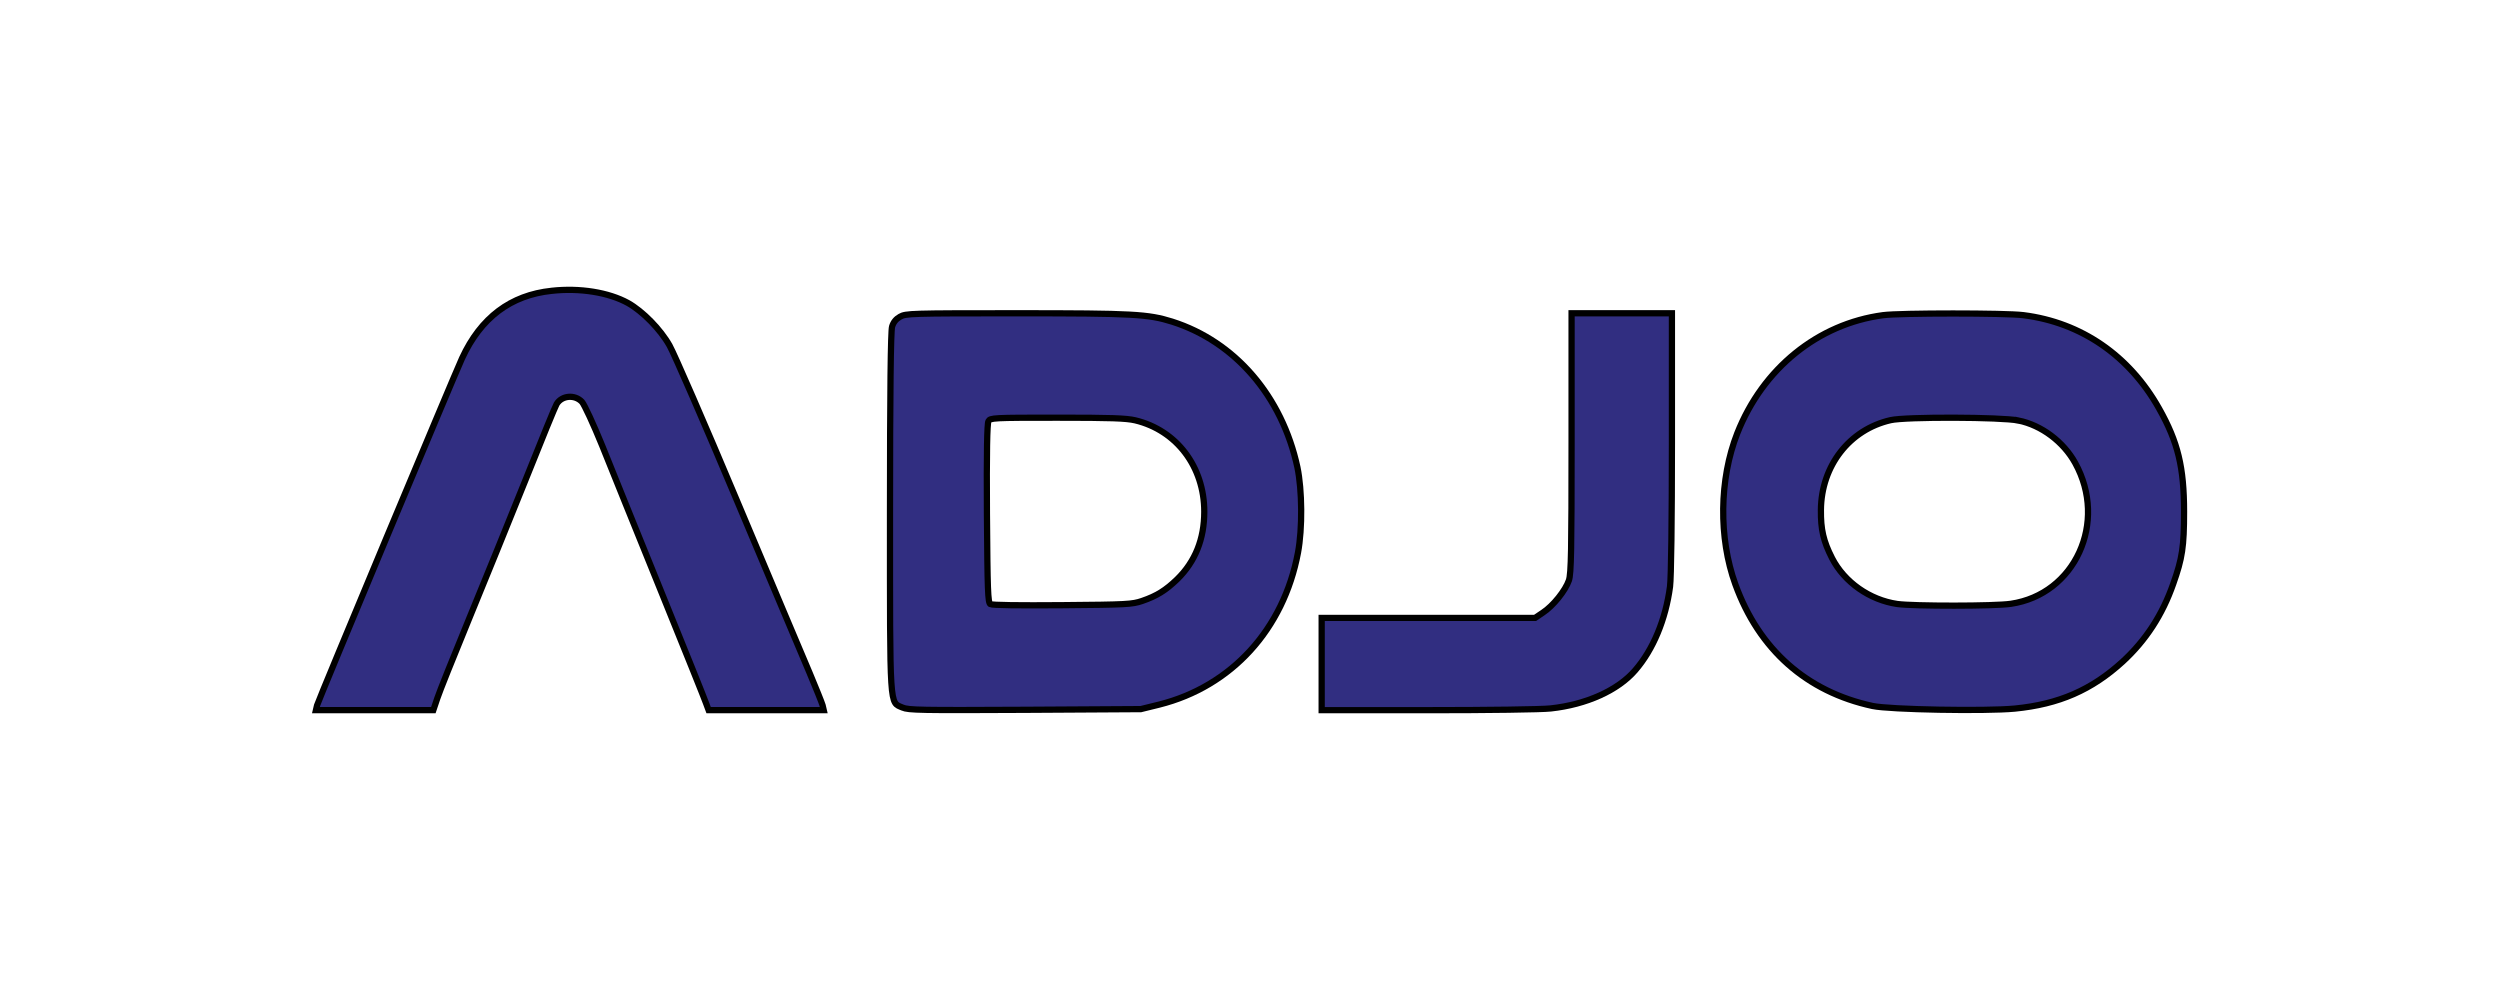
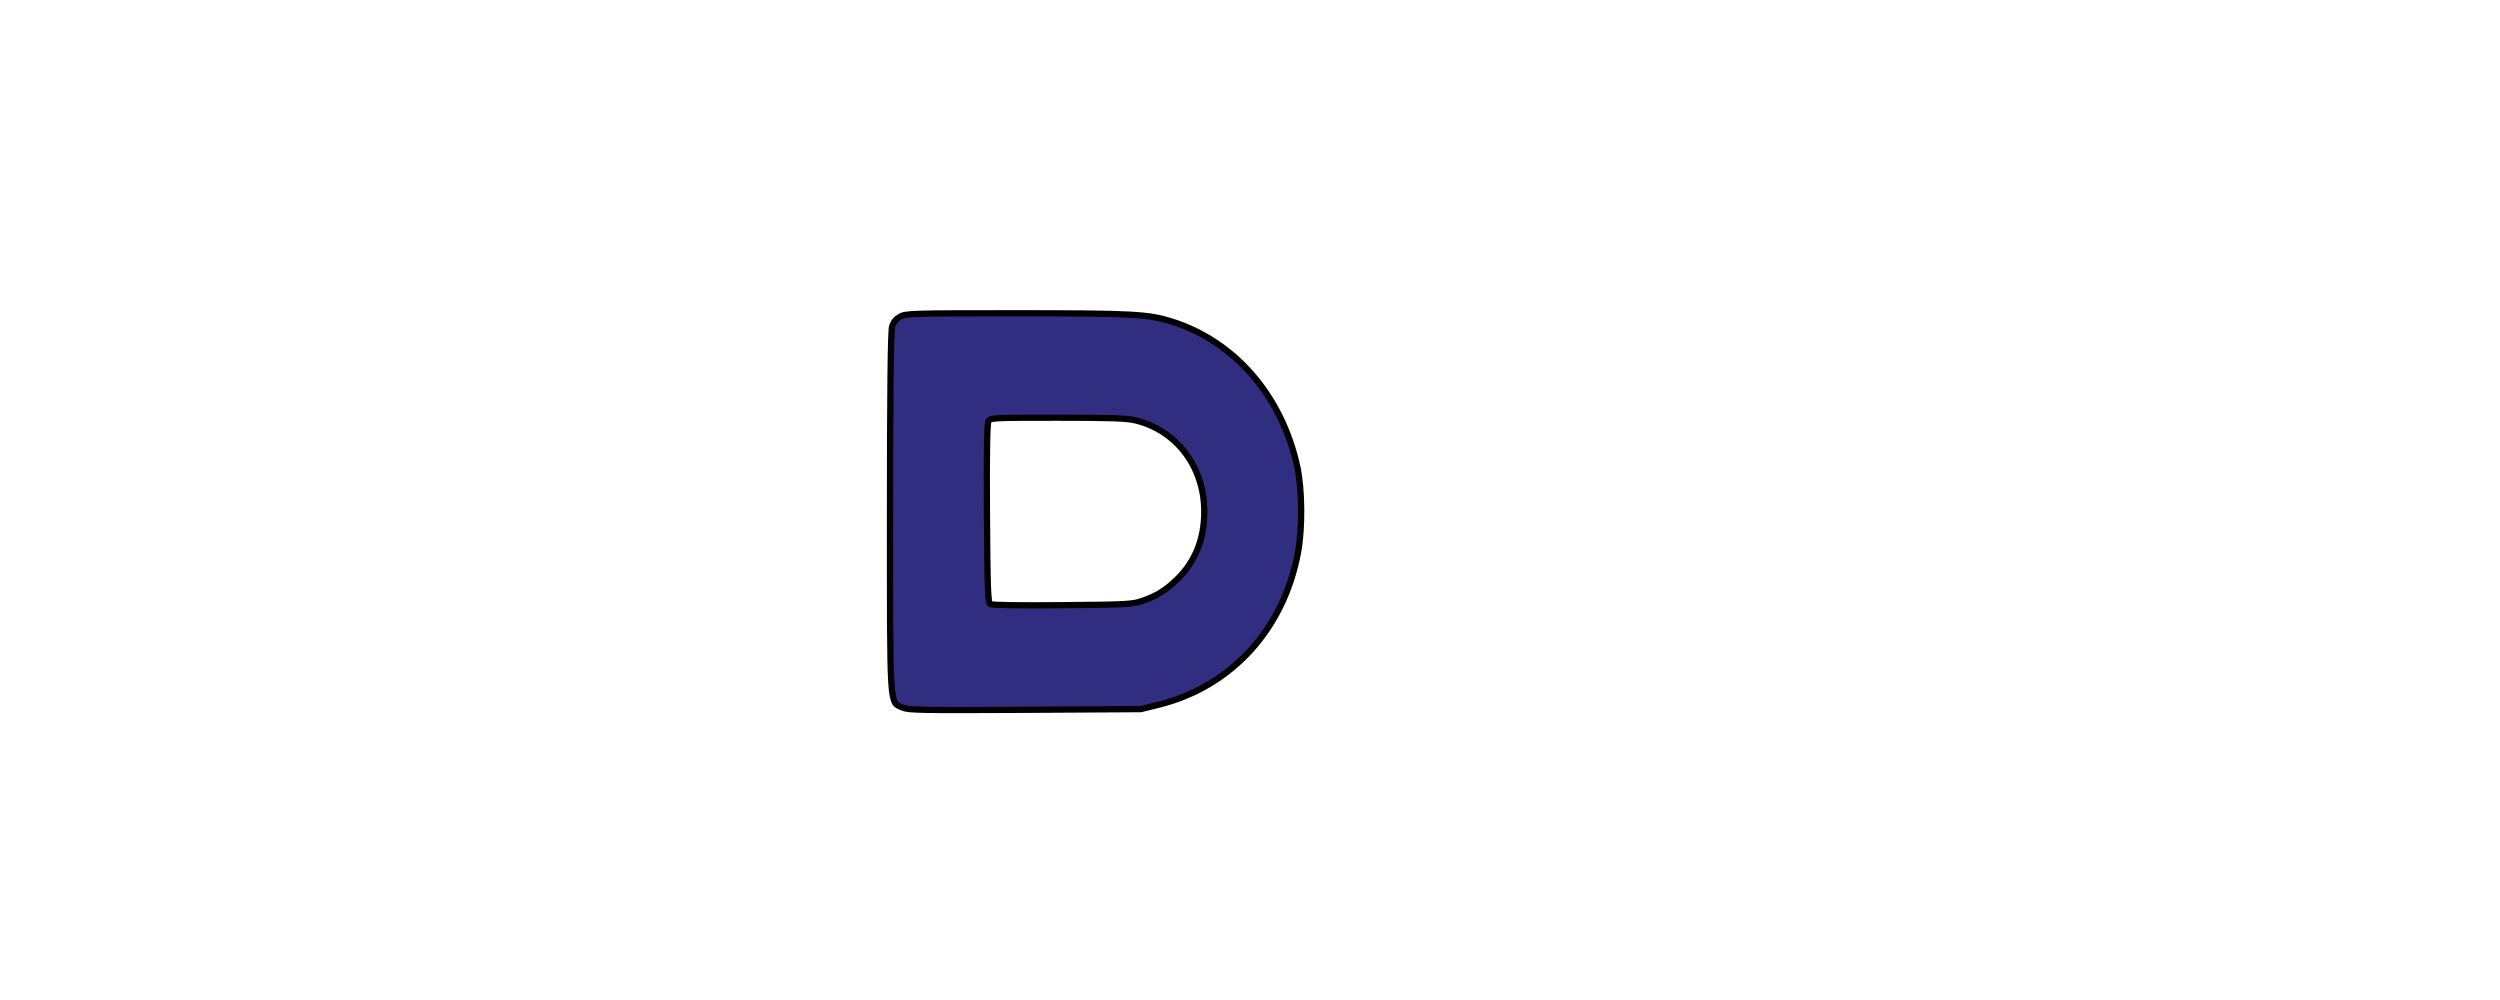
<svg xmlns="http://www.w3.org/2000/svg" width="400" height="160" version="1.0" class="fill-primary-900 h-8 w-auto" preserveAspectRatio="xMidYMid meet" stroke="null">
  <g stroke="null">
    <title stroke="null">Layer 1</title>
    <g stroke="null" id="svg_1">
-       <path stroke="null" d="m88.265,46.528c-6.574,0.696 -11.33,4.289 -14.329,10.779c-1.424,3.119 -22.992,54.73 -23.204,55.537l-0.182,0.78l9.391,0l9.391,0l0.636,-1.894c0.333,-1.031 2.605,-6.685 5.029,-12.589c2.423,-5.905 6.513,-15.932 9.058,-22.282c2.545,-6.378 4.786,-11.865 4.998,-12.199c0.818,-1.393 2.908,-1.588 4.059,-0.362c0.394,0.446 1.848,3.593 3.241,7.019c1.363,3.426 5.604,13.87 9.391,23.229c3.787,9.331 7.058,17.463 7.24,18.02l0.394,1.058l9.209,0l9.209,0l-0.182,-0.78c-0.121,-0.418 -1.06,-2.757 -2.09,-5.208c-1.06,-2.451 -6.21,-14.734 -11.511,-27.295c-5.271,-12.561 -10.178,-23.814 -10.875,-25.039c-1.484,-2.646 -4.332,-5.515 -6.664,-6.824c-3.09,-1.699 -7.694,-2.451 -12.208,-1.95l0,-0z" id="svg_2" fill="#312e81" />
      <path stroke="null" d="m144.004,50.678c-0.636,0.362 -1.06,0.863 -1.272,1.588c-0.212,0.724 -0.333,10.445 -0.333,29.663c0,31.919 -0.091,30.359 1.999,31.278c0.969,0.418 2.878,0.446 19.599,0.362l18.539,-0.111l2.938,-0.724c11.542,-2.897 19.902,-12.032 22.205,-24.315c0.727,-3.871 0.666,-9.999 -0.091,-13.648c-2.454,-11.364 -9.966,-20.109 -20.054,-23.312c-3.847,-1.198 -6.149,-1.337 -24.84,-1.337c-17.025,0 -17.752,0.028 -18.691,0.557l0,0zm37.624,16.572c6.634,1.588 11.057,7.437 11.057,14.622c0,4.373 -1.454,7.994 -4.332,10.807c-1.848,1.783 -3.272,2.674 -5.634,3.482c-1.575,0.529 -2.423,0.585 -12.753,0.668c-6.967,0.056 -11.239,0 -11.511,-0.167c-0.394,-0.251 -0.454,-2.228 -0.545,-14.511c-0.061,-9.637 0.03,-14.4 0.242,-14.762c0.303,-0.529 0.666,-0.557 10.996,-0.557c8.633,0 11.027,0.084 12.481,0.418z" id="svg_3" fill="#312e81" />
-       <path stroke="null" d="m251.452,70.816c0,17.073 -0.061,20.945 -0.424,22.031c-0.545,1.615 -2.514,4.094 -4.18,5.181l-1.242,0.836l-17.085,0l-17.055,0l0,7.381l0,7.381l17.055,0c9.451,0 18.176,-0.111 19.599,-0.279c5.695,-0.613 10.754,-2.897 13.511,-6.1c2.878,-3.314 4.877,-8.133 5.574,-13.397c0.182,-1.42 0.303,-10.556 0.303,-23.034l0,-20.694l-8.028,0l-8.028,0l0,20.694l0,-0z" id="svg_4" fill="#312e81" />
-       <path stroke="null" d="m301.284,50.428c-10.421,1.393 -19.236,8.523 -23.326,18.912c-2.878,7.353 -2.999,16.711 -0.303,24.148c3.787,10.445 11.39,17.185 21.962,19.469c2.696,0.585 18.085,0.863 22.75,0.418c7.058,-0.696 12.299,-2.98 17.267,-7.52c3.696,-3.398 6.362,-7.492 8.088,-12.45c1.454,-4.094 1.727,-5.933 1.727,-11.531c0,-7.102 -0.969,-11.141 -3.999,-16.516c-4.756,-8.467 -12.45,-13.759 -21.69,-14.929c-2.787,-0.362 -19.812,-0.362 -22.477,0zm21.659,16.851c3.696,0.752 7.21,3.398 9.088,6.796c5.241,9.498 -0.03,21.028 -10.3,22.533c-2.545,0.39 -15.601,0.39 -18.176,0.028c-4.392,-0.641 -8.452,-3.482 -10.421,-7.325c-1.393,-2.73 -1.818,-4.596 -1.787,-7.715c0.061,-7.074 4.574,-12.868 11.148,-14.372c2.393,-0.557 17.782,-0.501 20.448,0.056l0,0z" id="svg_5" fill="#312e81" />
    </g>
  </g>
</svg>